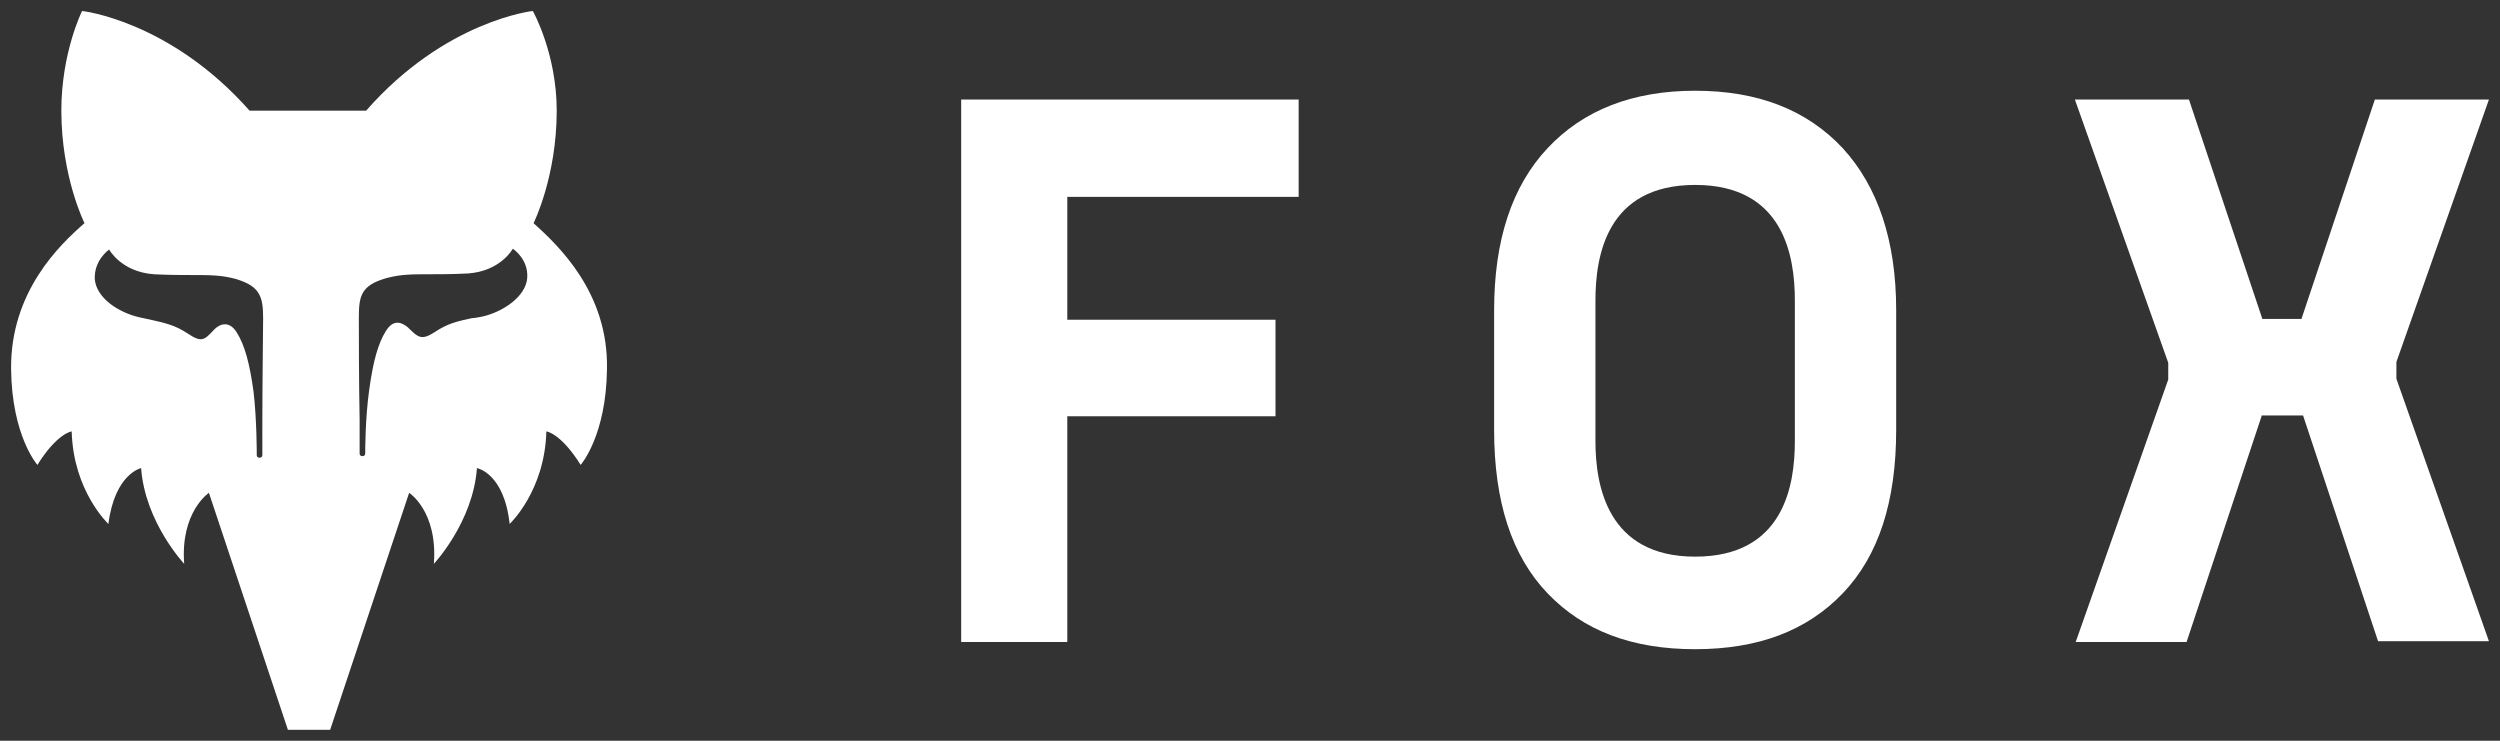
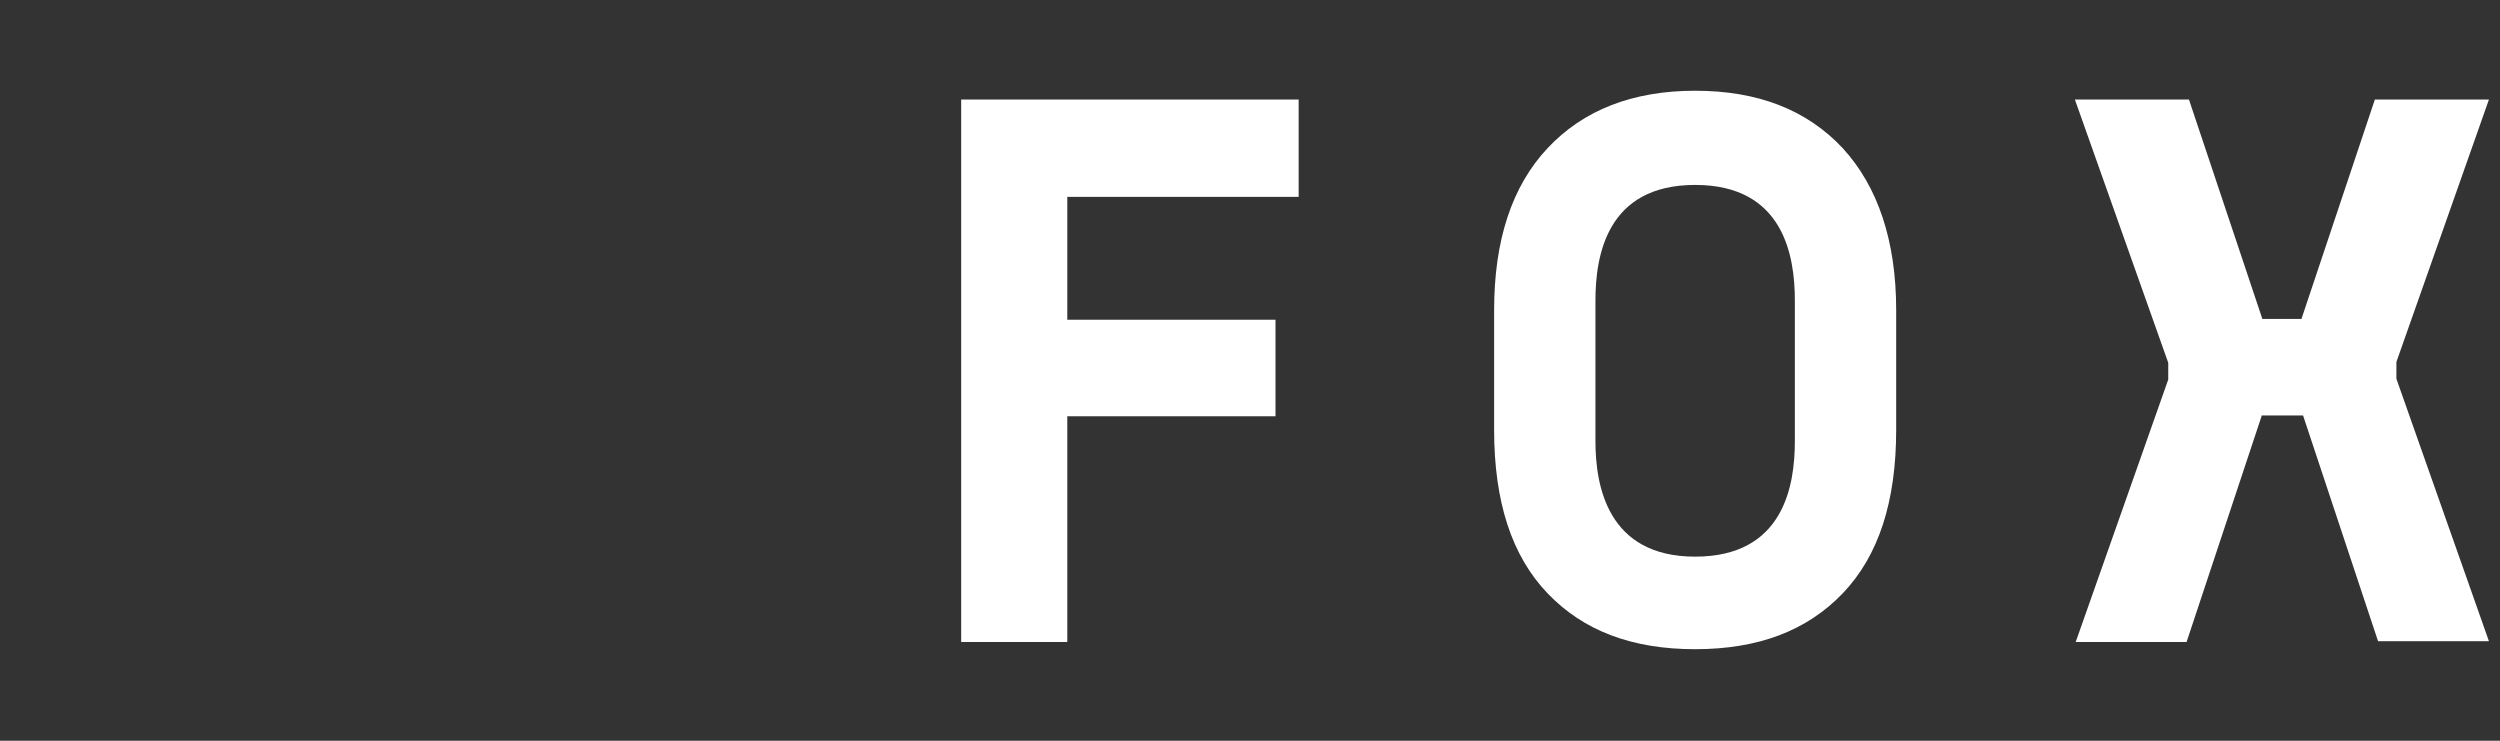
<svg xmlns="http://www.w3.org/2000/svg" width="108" height="32" viewBox="0 0 108 32" fill="none">
  <rect x="0" y="0" width="108" height="32" fill="#333333" stroke="none" />
  <path fill-rule="evenodd" clip-rule="evenodd" d="M73.23 24.047C77.056 24.047 77.538 20.981 77.538 19.051V12.986C77.538 11.056 77.055 7.989 73.23 7.989C69.405 7.989 68.923 11.056 68.923 12.986V19.051C68.923 20.98 69.44 24.047 73.23 24.047ZM73.23 3.92C75.952 3.92 78.055 4.747 79.606 6.401C81.123 8.055 81.915 10.399 81.915 13.398V18.567C81.915 21.669 81.157 24.012 79.606 25.632C78.055 27.251 75.952 28.045 73.23 28.045C70.508 28.045 68.406 27.253 66.855 25.632C65.303 24.011 64.546 21.669 64.546 18.567V13.398C64.546 10.399 65.303 8.056 66.855 6.401C68.406 4.747 70.542 3.92 73.23 3.92ZM97.699 17.981L94.46 27.734H89.67L93.668 16.396V15.672L89.635 4.3H94.563L97.734 13.778H99.423L102.594 4.3H107.522L103.524 15.638V16.362L107.522 27.7H102.732L99.492 17.947H97.701V17.981H97.699ZM46.107 27.735V17.982H55.102V13.812H46.107V8.505H56.102V4.3H41.523V27.735H46.107Z" fill="white" />
-   <path fill-rule="evenodd" clip-rule="evenodd" d="M24.05 4.782C24.05 7.642 23.05 9.641 23.05 9.641C24.119 10.606 26.29 12.64 26.221 15.948C26.187 18.843 25.084 20.084 25.084 20.084C24.223 18.705 23.603 18.636 23.603 18.636C23.534 21.221 22.017 22.634 22.017 22.634C21.776 20.428 20.604 20.222 20.604 20.222C20.432 22.565 18.743 24.357 18.743 24.357C18.915 22.082 17.675 21.29 17.675 21.29L14.263 31.526H12.437L9.025 21.29C9.025 21.29 7.785 22.117 7.957 24.357C7.957 24.357 6.268 22.565 6.096 20.222C6.096 20.222 4.959 20.463 4.683 22.634C4.683 22.634 3.166 21.221 3.097 18.636C3.097 18.636 2.476 18.705 1.616 20.084C1.616 20.084 0.513 18.843 0.479 15.948C0.445 12.605 2.581 10.572 3.65 9.641C3.65 9.641 2.65 7.643 2.65 4.782C2.65 2.266 3.546 0.474 3.546 0.474C3.546 0.474 7.337 0.887 10.783 4.782H15.815C19.227 0.887 23.018 0.474 23.018 0.474C23.018 0.474 24.05 2.3 24.05 4.782ZM11.092 19.67C11.092 19.808 11.333 19.808 11.333 19.67C11.333 19.602 11.333 18.981 11.333 18.189C11.333 16.604 11.367 14.26 11.367 13.743C11.367 12.813 11.229 12.365 10.195 12.054C9.575 11.882 9.059 11.882 8.334 11.882C7.885 11.882 7.334 11.882 6.645 11.848C5.232 11.744 4.715 10.779 4.715 10.779C4.715 10.779 4.06 11.228 4.094 12.054C4.162 12.882 5.128 13.502 6.024 13.708C6.196 13.742 6.334 13.777 6.507 13.812C7.127 13.95 7.575 14.053 8.092 14.397C8.713 14.811 8.816 14.708 9.264 14.225C9.471 14.018 9.885 13.812 10.229 14.363C10.572 14.914 10.78 15.672 10.952 16.913C11.092 18.119 11.092 19.498 11.092 19.67ZM20.845 13.674C21.741 13.467 22.707 12.812 22.775 12.02C22.844 11.193 22.154 10.745 22.154 10.745C22.154 10.745 21.637 11.71 20.224 11.813C19.535 11.848 18.984 11.848 18.535 11.848C17.812 11.848 17.295 11.848 16.674 12.02C15.605 12.33 15.502 12.778 15.502 13.709C15.502 14.192 15.502 16.535 15.536 18.12C15.536 18.948 15.536 19.533 15.536 19.602C15.536 19.74 15.777 19.74 15.777 19.602C15.777 19.464 15.777 18.085 15.949 16.845C16.121 15.604 16.328 14.846 16.673 14.295C17.017 13.743 17.396 13.95 17.637 14.157C18.086 14.605 18.223 14.708 18.809 14.329C19.326 13.984 19.739 13.88 20.395 13.743C20.501 13.742 20.673 13.708 20.845 13.674Z" fill="white" />
</svg>